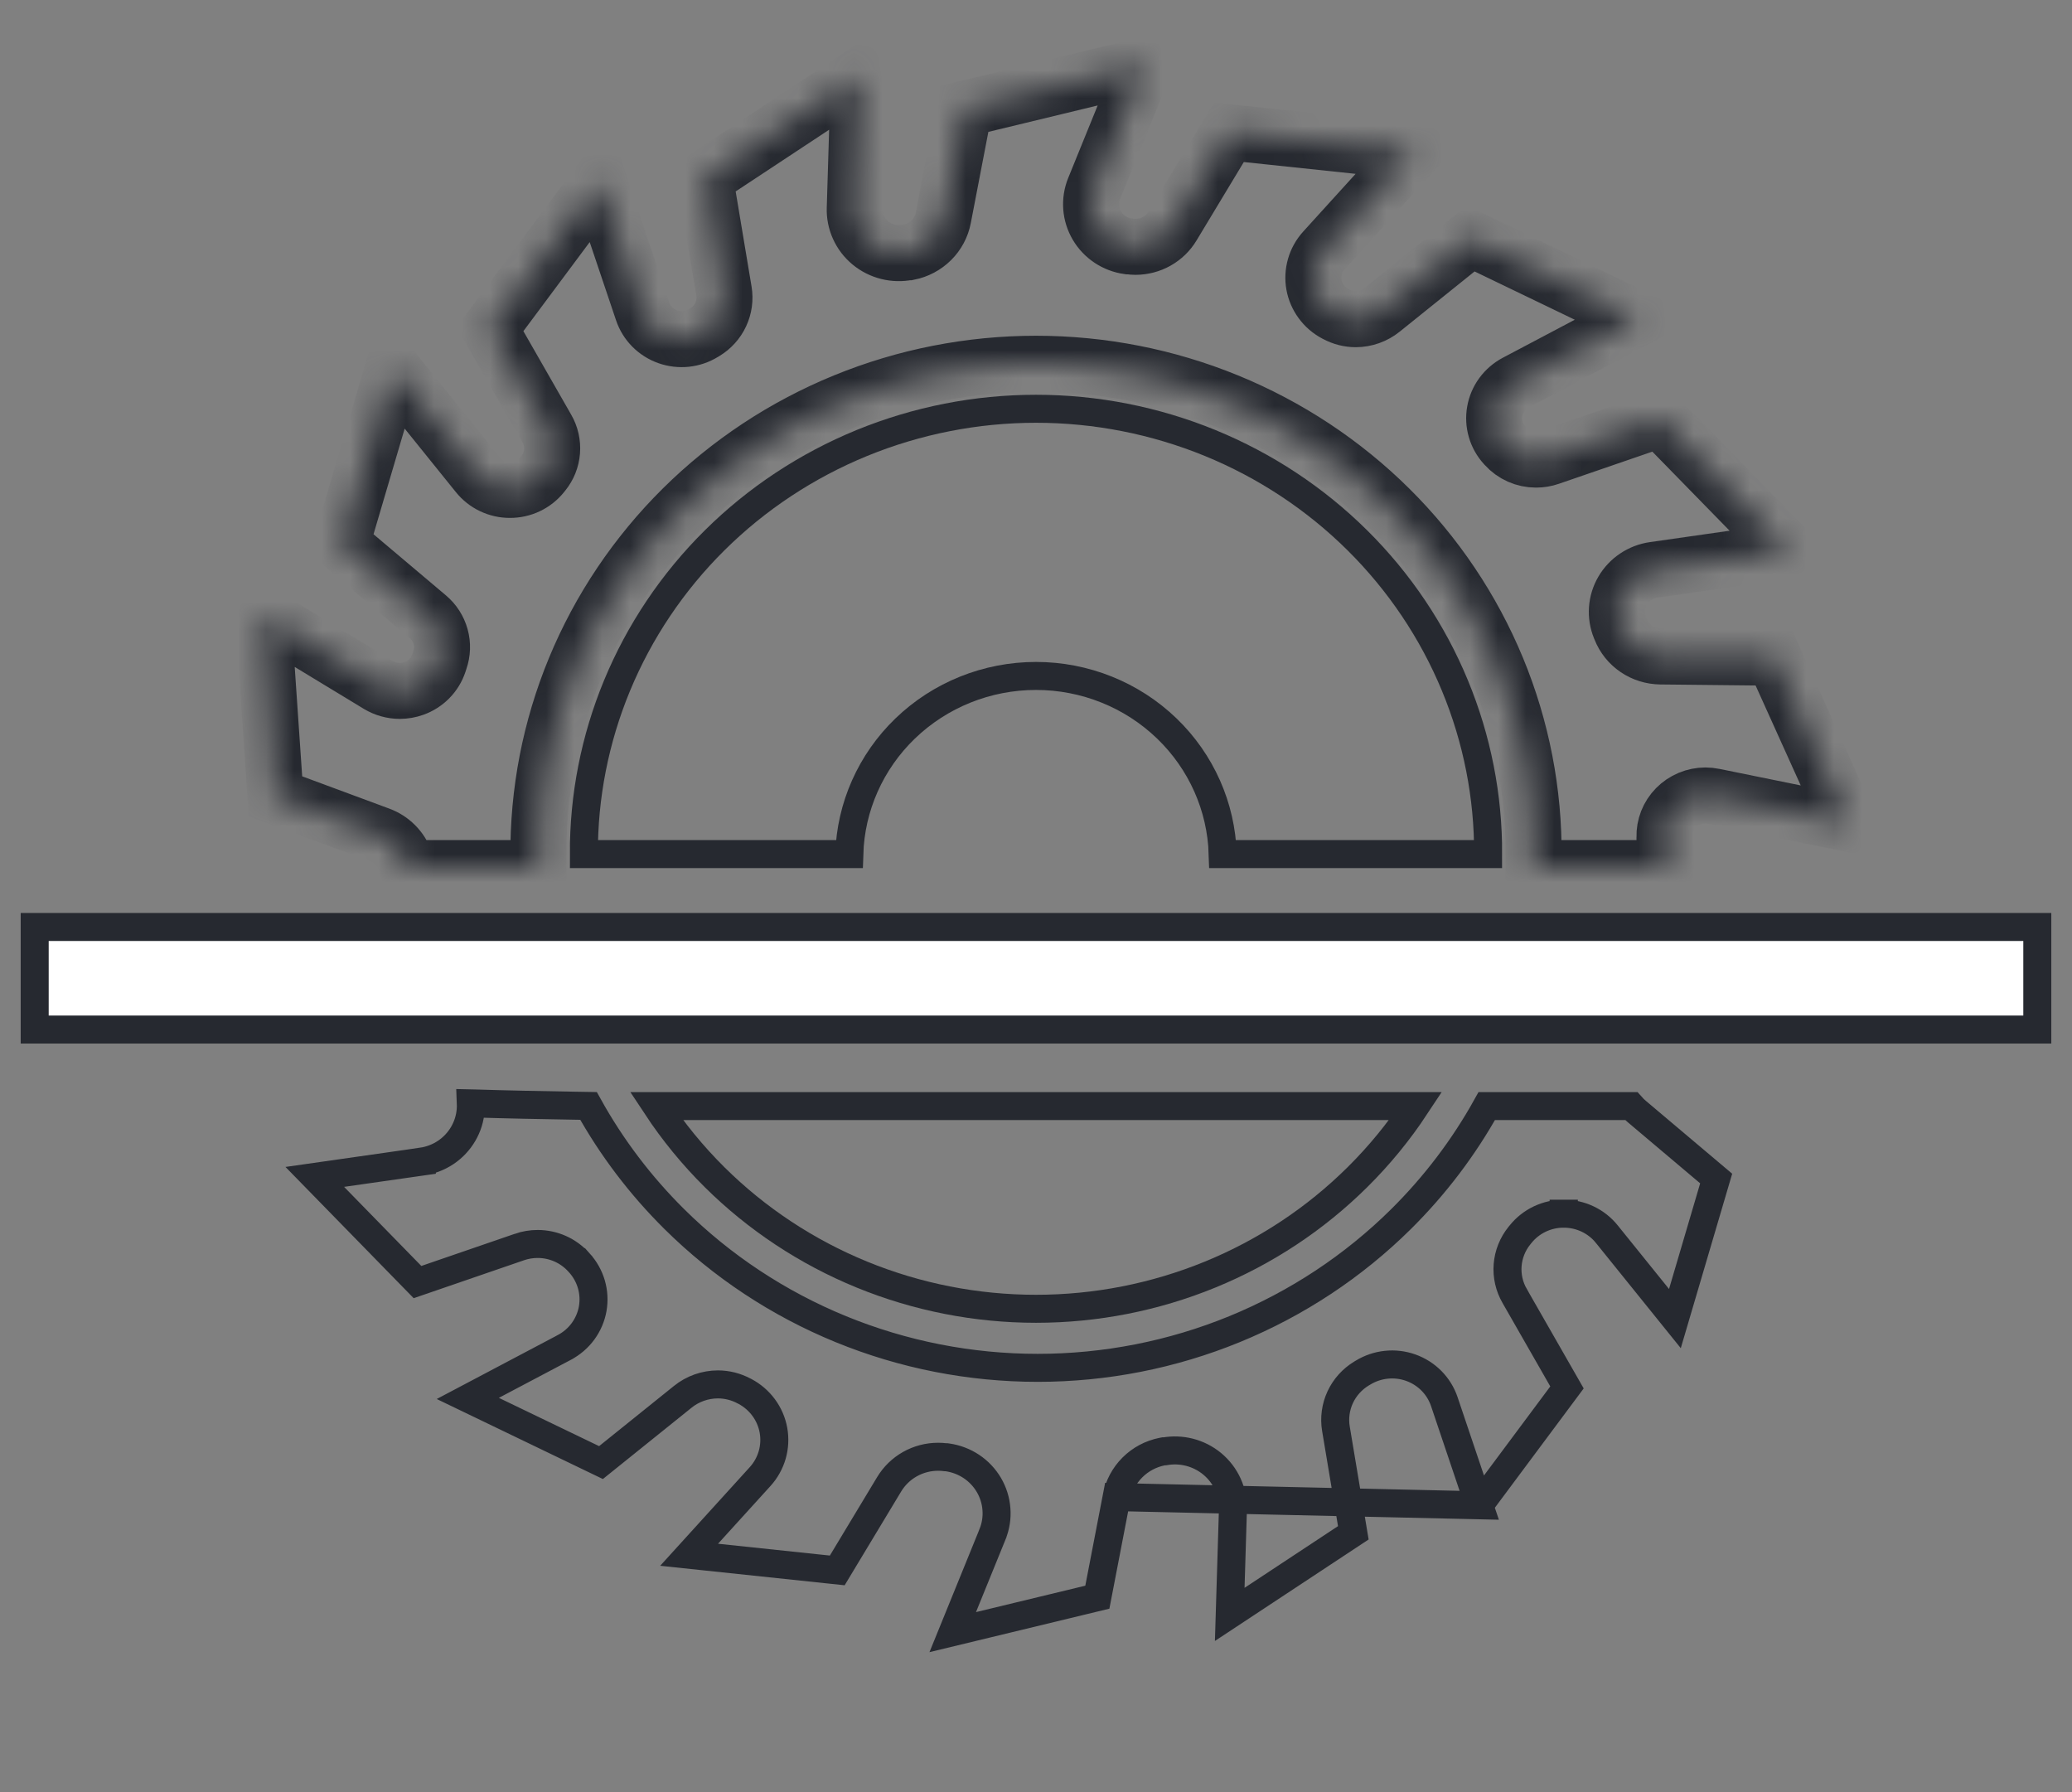
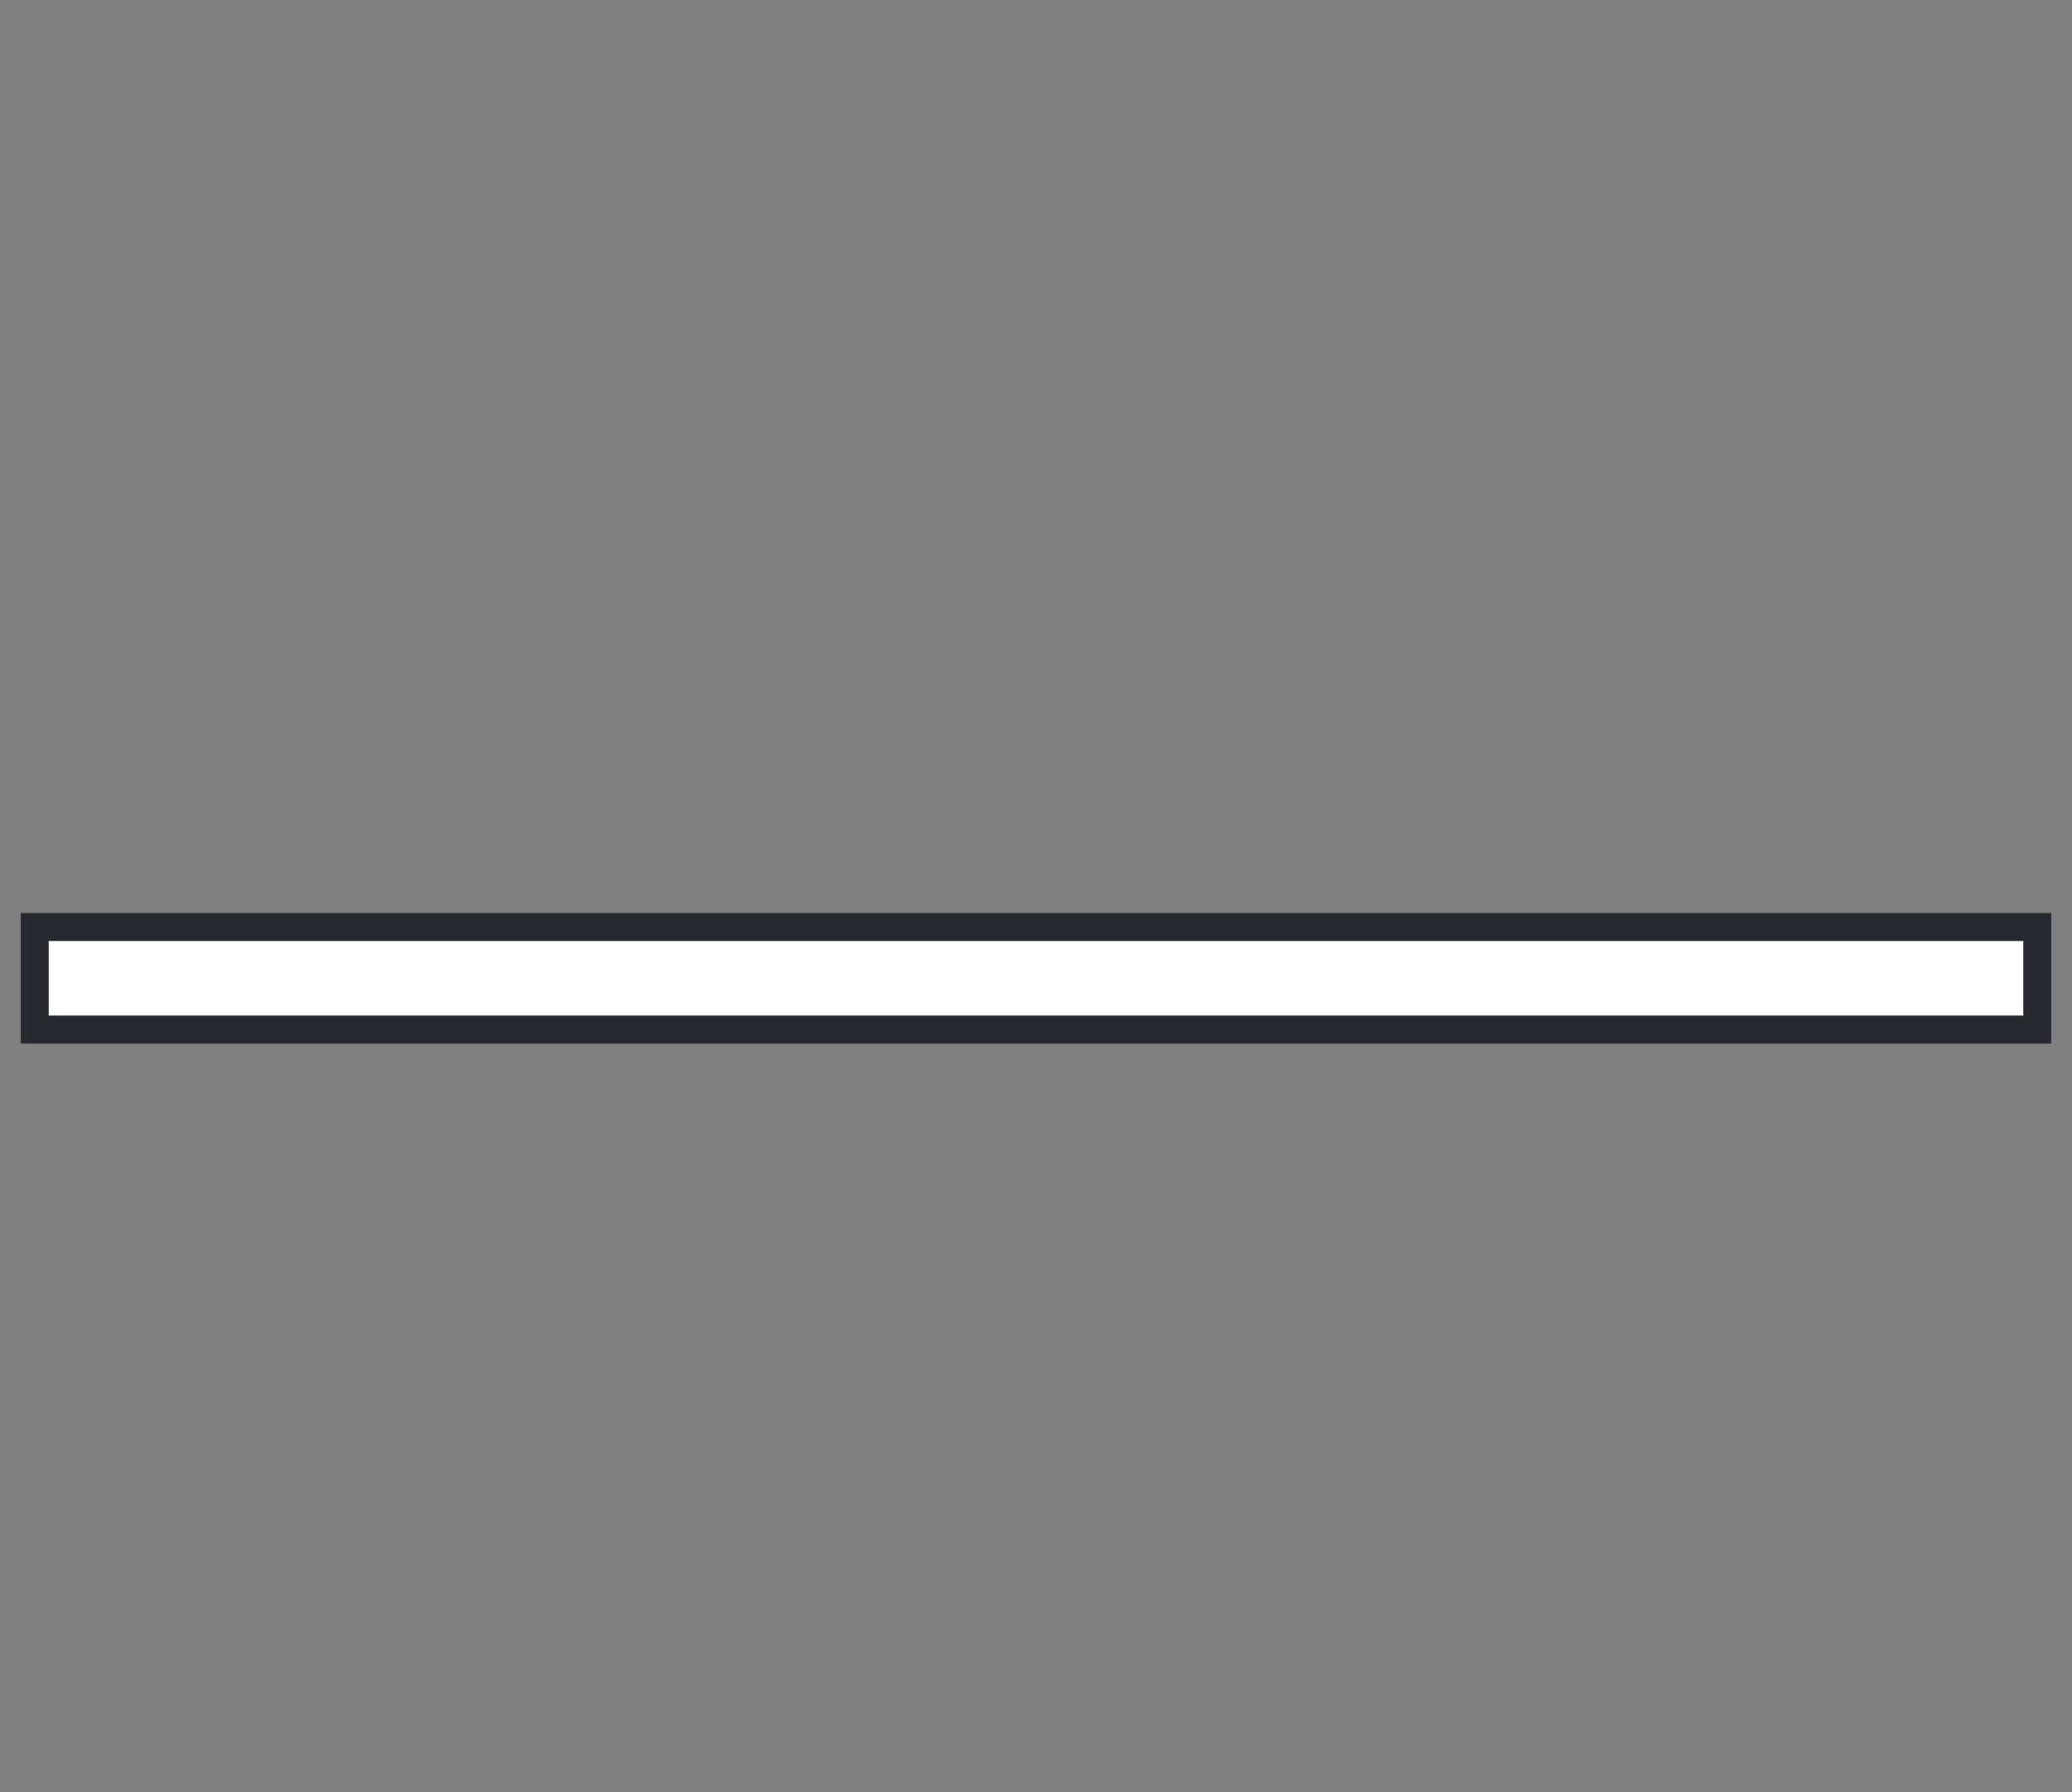
<svg xmlns="http://www.w3.org/2000/svg" width="74" height="64" viewBox="0 0 74 64" fill="none">
  <rect x="0" y="0" width="74" height="64" fill="#808080" stroke="none" />
-   <path d="M32.324 26.019C31.097 27.204 30.383 28.81 30.332 30.501H20.853C20.844 28.441 21.246 26.398 22.035 24.488C22.837 22.548 24.022 20.784 25.523 19.296C27.024 17.808 28.811 16.627 30.781 15.82C32.751 15.014 34.865 14.598 37 14.598C39.135 14.598 41.249 15.014 43.219 15.82C45.189 16.627 46.976 17.808 48.477 19.296C49.978 20.784 51.163 22.548 51.964 24.488C52.754 26.398 53.156 28.441 53.147 30.501H43.668C43.617 28.81 42.903 27.204 41.676 26.019C40.427 24.813 38.748 24.139 37 24.139C35.252 24.139 33.573 24.813 32.324 26.019Z" stroke="#262930" stroke-miterlimit="10" />
  <mask id="path-2-inside-1_5623_11505" fill="white">
-     <path d="M19.229 31.001V30.599C19.207 28.294 19.65 26.008 20.533 23.872C21.416 21.737 22.722 19.795 24.374 18.157C26.027 16.52 27.993 15.22 30.16 14.333C32.327 13.446 34.652 12.99 37 12.99C39.348 12.99 41.673 13.446 43.84 14.333C46.007 15.22 47.974 16.52 49.626 18.157C51.278 19.795 52.584 21.737 53.467 23.872C54.35 26.008 54.793 28.294 54.771 30.599V31.001H59.703L59.521 30.47C59.475 30.334 59.449 30.191 59.446 30.048V29.891C59.44 29.699 59.474 29.507 59.544 29.328C59.615 29.148 59.722 28.984 59.858 28.846C59.994 28.708 60.157 28.598 60.338 28.522C60.518 28.447 60.712 28.408 60.908 28.407C61.01 28.408 61.111 28.418 61.21 28.439L66.027 29.418L63.348 23.485L59.301 23.443C58.993 23.439 58.693 23.345 58.44 23.173C58.187 23.001 57.992 22.759 57.88 22.477L57.855 22.417C57.768 22.204 57.731 21.975 57.747 21.746C57.764 21.517 57.833 21.295 57.949 21.096C58.066 20.896 58.227 20.726 58.42 20.597C58.613 20.468 58.834 20.383 59.065 20.35L63.865 19.664L59.285 14.977L55.35 16.331C55.191 16.386 55.025 16.413 54.857 16.413C54.65 16.413 54.446 16.37 54.258 16.287C54.07 16.203 53.901 16.082 53.765 15.93L53.739 15.902C53.59 15.739 53.481 15.545 53.42 15.335C53.358 15.124 53.346 14.903 53.385 14.687C53.423 14.472 53.51 14.268 53.64 14.09C53.771 13.912 53.94 13.766 54.136 13.662L58.462 11.377L52.529 8.519L49.362 11.065C49.096 11.28 48.763 11.398 48.418 11.399C48.174 11.398 47.935 11.337 47.721 11.222L47.688 11.205C47.49 11.1 47.319 10.952 47.188 10.773C47.056 10.594 46.967 10.388 46.928 10.171C46.889 9.954 46.901 9.73 46.962 9.518C47.023 9.306 47.132 9.11 47.281 8.945L50.481 5.421L43.894 4.725L41.877 8.071C41.742 8.297 41.548 8.485 41.317 8.615C41.085 8.746 40.822 8.814 40.555 8.815C40.479 8.814 40.404 8.809 40.329 8.797H40.291C40.059 8.764 39.839 8.68 39.646 8.552C39.453 8.423 39.292 8.254 39.175 8.055C39.058 7.857 38.988 7.635 38.971 7.407C38.954 7.178 38.989 6.949 39.075 6.736L40.864 2.336L34.438 3.889L33.689 7.78C33.631 8.082 33.483 8.361 33.263 8.579C33.043 8.798 32.762 8.948 32.455 9.009H32.415C32.182 9.055 31.941 9.05 31.711 8.992C31.48 8.934 31.266 8.826 31.084 8.675C30.903 8.525 30.758 8.336 30.662 8.122C30.565 7.909 30.519 7.677 30.527 7.444L30.67 2.736L25.18 6.36L25.855 10.397C25.902 10.68 25.862 10.97 25.741 11.23C25.62 11.491 25.422 11.71 25.174 11.86L25.123 11.89C24.935 12.006 24.722 12.079 24.501 12.103C24.279 12.126 24.056 12.1 23.847 12.026C23.637 11.952 23.448 11.832 23.293 11.676C23.138 11.52 23.021 11.331 22.951 11.123L21.399 6.517L17.499 11.754L19.531 15.304C19.674 15.551 19.739 15.835 19.717 16.119C19.695 16.403 19.587 16.674 19.406 16.897L19.366 16.946C19.229 17.118 19.054 17.256 18.854 17.352C18.654 17.447 18.434 17.496 18.212 17.495C17.991 17.496 17.772 17.447 17.573 17.352C17.374 17.258 17.199 17.119 17.062 16.949L14.033 13.192L12.196 19.422L15.28 22.025C15.501 22.211 15.66 22.459 15.736 22.735C15.813 23.011 15.803 23.303 15.708 23.574C15.696 23.61 15.684 23.648 15.672 23.684C15.603 23.89 15.487 24.079 15.333 24.235C15.179 24.391 14.99 24.511 14.782 24.585C14.62 24.643 14.45 24.672 14.278 24.673C14.006 24.672 13.739 24.597 13.508 24.457L9.396 21.962L9.839 28.437L13.559 29.816C13.77 29.894 13.961 30.016 14.118 30.175C14.276 30.333 14.396 30.524 14.47 30.733L14.563 31.001H19.229Z" />
-   </mask>
-   <path d="M19.229 31.001V30.599C19.207 28.294 19.65 26.008 20.533 23.872C21.416 21.737 22.722 19.795 24.374 18.157C26.027 16.52 27.993 15.22 30.16 14.333C32.327 13.446 34.652 12.99 37 12.99C39.348 12.99 41.673 13.446 43.84 14.333C46.007 15.22 47.974 16.52 49.626 18.157C51.278 19.795 52.584 21.737 53.467 23.872C54.35 26.008 54.793 28.294 54.771 30.599V31.001H59.703L59.521 30.47C59.475 30.334 59.449 30.191 59.446 30.048V29.891C59.44 29.699 59.474 29.507 59.544 29.328C59.615 29.148 59.722 28.984 59.858 28.846C59.994 28.708 60.157 28.598 60.338 28.522C60.518 28.447 60.712 28.408 60.908 28.407C61.01 28.408 61.111 28.418 61.21 28.439L66.027 29.418L63.348 23.485L59.301 23.443C58.993 23.439 58.693 23.345 58.44 23.173C58.187 23.001 57.992 22.759 57.88 22.477L57.855 22.417C57.768 22.204 57.731 21.975 57.747 21.746C57.764 21.517 57.833 21.295 57.949 21.096C58.066 20.896 58.227 20.726 58.42 20.597C58.613 20.468 58.834 20.383 59.065 20.35L63.865 19.664L59.285 14.977L55.35 16.331C55.191 16.386 55.025 16.413 54.857 16.413C54.65 16.413 54.446 16.37 54.258 16.287C54.07 16.203 53.901 16.082 53.765 15.93L53.739 15.902C53.59 15.739 53.481 15.545 53.42 15.335C53.358 15.124 53.346 14.903 53.385 14.687C53.423 14.472 53.51 14.268 53.64 14.09C53.771 13.912 53.94 13.766 54.136 13.662L58.462 11.377L52.529 8.519L49.362 11.065C49.096 11.28 48.763 11.398 48.418 11.399C48.174 11.398 47.935 11.337 47.721 11.222L47.688 11.205C47.49 11.1 47.319 10.952 47.188 10.773C47.056 10.594 46.967 10.388 46.928 10.171C46.889 9.954 46.901 9.73 46.962 9.518C47.023 9.306 47.132 9.11 47.281 8.945L50.481 5.421L43.894 4.725L41.877 8.071C41.742 8.297 41.548 8.485 41.317 8.615C41.085 8.746 40.822 8.814 40.555 8.815C40.479 8.814 40.404 8.809 40.329 8.797H40.291C40.059 8.764 39.839 8.68 39.646 8.552C39.453 8.423 39.292 8.254 39.175 8.055C39.058 7.857 38.988 7.635 38.971 7.407C38.954 7.178 38.989 6.949 39.075 6.736L40.864 2.336L34.438 3.889L33.689 7.78C33.631 8.082 33.483 8.361 33.263 8.579C33.043 8.798 32.762 8.948 32.455 9.009H32.415C32.182 9.055 31.941 9.05 31.711 8.992C31.48 8.934 31.266 8.826 31.084 8.675C30.903 8.525 30.758 8.336 30.662 8.122C30.565 7.909 30.519 7.677 30.527 7.444L30.67 2.736L25.18 6.36L25.855 10.397C25.902 10.68 25.862 10.97 25.741 11.23C25.62 11.491 25.422 11.71 25.174 11.86L25.123 11.89C24.935 12.006 24.722 12.079 24.501 12.103C24.279 12.126 24.056 12.1 23.847 12.026C23.637 11.952 23.448 11.832 23.293 11.676C23.138 11.52 23.021 11.331 22.951 11.123L21.399 6.517L17.499 11.754L19.531 15.304C19.674 15.551 19.739 15.835 19.717 16.119C19.695 16.403 19.587 16.674 19.406 16.897L19.366 16.946C19.229 17.118 19.054 17.256 18.854 17.352C18.654 17.447 18.434 17.496 18.212 17.495C17.991 17.496 17.772 17.447 17.573 17.352C17.374 17.258 17.199 17.119 17.062 16.949L14.033 13.192L12.196 19.422L15.28 22.025C15.501 22.211 15.66 22.459 15.736 22.735C15.813 23.011 15.803 23.303 15.708 23.574C15.696 23.61 15.684 23.648 15.672 23.684C15.603 23.89 15.487 24.079 15.333 24.235C15.179 24.391 14.99 24.511 14.782 24.585C14.62 24.643 14.45 24.672 14.278 24.673C14.006 24.672 13.739 24.597 13.508 24.457L9.396 21.962L9.839 28.437L13.559 29.816C13.77 29.894 13.961 30.016 14.118 30.175C14.276 30.333 14.396 30.524 14.47 30.733L14.563 31.001H19.229Z" stroke="#262930" stroke-width="2" stroke-miterlimit="10" mask="url(#path-2-inside-1_5623_11505)" />
-   <path d="M48.477 42.041C49.261 41.265 49.958 40.413 50.56 39.5H23.441C24.043 40.413 24.74 41.265 25.523 42.041C27.024 43.529 28.811 44.711 30.781 45.517C32.752 46.324 34.865 46.739 37 46.739C39.135 46.739 41.249 46.324 43.219 45.517C45.189 44.711 46.976 43.529 48.477 42.041Z" stroke="#262930" stroke-miterlimit="10" />
-   <path d="M52.83 53.756L51.583 50.055C51.583 50.055 51.583 50.055 51.583 50.055C51.488 49.774 51.331 49.52 51.122 49.309C50.913 49.099 50.66 48.939 50.38 48.84C50.1 48.741 49.801 48.706 49.506 48.738C49.213 48.769 48.931 48.865 48.68 49.018L48.634 49.045L48.634 49.045L48.627 49.049C48.295 49.25 48.029 49.544 47.865 49.896C47.702 50.248 47.648 50.64 47.712 51.023L47.712 51.023L48.333 54.739L43.919 57.653L44.033 53.911C44.033 53.911 44.033 53.91 44.033 53.91C44.043 53.6 43.982 53.292 43.854 53.009C43.726 52.726 43.534 52.476 43.295 52.277C43.055 52.078 42.773 51.936 42.471 51.86C42.185 51.789 41.888 51.778 41.599 51.829H41.556L41.508 51.838C41.105 51.918 40.734 52.114 40.444 52.404C40.154 52.693 39.957 53.061 39.88 53.463L52.83 53.756ZM52.83 53.756L55.964 49.547L54.097 46.285C54.096 46.284 54.096 46.284 54.096 46.283C53.902 45.949 53.814 45.564 53.844 45.179C53.875 44.794 54.021 44.427 54.265 44.126L54.267 44.123L54.267 44.123L54.305 44.077C54.489 43.847 54.724 43.661 54.991 43.534C55.258 43.407 55.552 43.341 55.848 43.342M52.83 53.756L39.88 53.464L39.191 57.038L34.026 58.286L35.448 54.79L35.448 54.788C35.563 54.504 35.611 54.198 35.587 53.893C35.565 53.588 35.471 53.292 35.316 53.028C35.16 52.764 34.946 52.539 34.691 52.369C34.435 52.199 34.144 52.089 33.84 52.045L33.805 52.04H33.769H33.766C33.68 52.029 33.593 52.023 33.507 52.023L33.504 52.023C33.152 52.023 32.805 52.114 32.498 52.286C32.191 52.459 31.935 52.708 31.754 53.009C31.754 53.009 31.754 53.009 31.754 53.009L29.902 56.082L24.611 55.523L27.149 52.729L27.15 52.728C27.35 52.507 27.496 52.243 27.579 51.958C27.661 51.672 27.676 51.371 27.624 51.078C27.571 50.785 27.452 50.508 27.275 50.268C27.099 50.028 26.87 49.831 26.607 49.691L26.607 49.691L26.601 49.688L26.571 49.673C26.286 49.521 25.968 49.44 25.644 49.439L25.641 49.439C25.183 49.44 24.739 49.596 24.384 49.883C24.384 49.883 24.384 49.883 24.384 49.883L21.464 52.231L16.707 49.94L20.157 48.118L20.158 48.117C20.42 47.978 20.648 47.782 20.823 47.543C20.998 47.304 21.116 47.029 21.168 46.737C21.219 46.446 21.203 46.147 21.12 45.863C21.037 45.579 20.89 45.318 20.691 45.099C20.69 45.099 20.69 45.099 20.69 45.099L20.667 45.073C20.666 45.073 20.666 45.072 20.666 45.072C20.482 44.868 20.256 44.705 20.004 44.593C19.752 44.482 19.479 44.424 19.203 44.424H19.203C18.98 44.424 18.758 44.461 18.547 44.534C18.547 44.534 18.547 44.534 18.546 44.535L14.911 45.785L11.242 42.029L15.066 41.483L15.066 41.482C15.371 41.438 15.662 41.327 15.918 41.156C16.174 40.985 16.387 40.759 16.542 40.494C16.697 40.23 16.79 39.933 16.811 39.627C16.817 39.552 16.818 39.477 16.815 39.402C16.867 39.403 16.921 39.405 16.977 39.407C17.463 39.423 18.107 39.439 18.748 39.453C19.389 39.466 20.03 39.478 20.51 39.486C20.712 39.49 20.885 39.493 21.019 39.495C21.84 40.974 22.87 42.334 24.082 43.535C25.781 45.219 27.803 46.555 30.031 47.467C32.258 48.379 34.647 48.848 37.06 48.848C39.472 48.848 41.862 48.379 44.089 47.467C46.316 46.555 48.338 45.219 50.038 43.535C51.248 42.336 52.278 40.977 53.098 39.5H53.102H53.107H53.112H53.116H53.121H53.126H53.131H53.136H53.141H53.146H53.151H53.157H53.162H53.167H53.173H53.178H53.184H53.189H53.195H53.2H53.206H53.212H53.218H53.224H53.23H53.236H53.242H53.248H53.254H53.26H53.266H53.273H53.279H53.285H53.292H53.298H53.305H53.312H53.318H53.325H53.332H53.339H53.346H53.353H53.36H53.367H53.374H53.381H53.389H53.396H53.404H53.411H53.419H53.426H53.434H53.441H53.449H53.457H53.465H53.473H53.481H53.489H53.498H53.506H53.514H53.523H53.531H53.539H53.548H53.557H53.565H53.574H53.583H53.592H53.601H53.61H53.619H53.628H53.638H53.647H53.656H53.666H53.675H53.685H53.694H53.704H53.714H53.724H53.734H53.744H53.754H53.764H53.775H53.785H53.795H53.806H53.816H53.827H53.837H53.848H53.859H53.87H53.881H53.892H53.903H53.914H53.926H53.937H53.948H53.96H53.971H53.983H53.995H54.007H54.019H54.031H54.043H54.055H54.067H54.079H54.092H54.104H54.117H54.129H54.142H54.155H54.167H54.18H54.193H54.206H54.22H54.233H54.246H54.26H54.273H54.287H54.3H54.314H54.328H54.342H54.356H54.37H54.384H54.398H54.413H54.427H54.442H54.456H54.471H54.486H54.501H54.516H54.531H54.546H54.561H54.576H54.592H54.607H54.623H54.639H54.654H54.67H54.686H54.702H54.718H54.734H54.751H54.767H54.783H54.8H54.817H54.833H54.85H54.867H54.884H54.901H54.919H54.936H54.953H54.971H54.988H55.006H55.024H55.042H55.06H55.078H55.096H55.114H55.133H55.151H55.169H55.188H55.207H55.226H55.245H55.264H55.283H55.302H55.321H55.341H55.36H55.38H55.4H55.42H55.44H55.459H55.48H55.5H55.52H55.541H55.561H55.582H55.603H55.623H55.644H55.666H55.687H55.708H55.729H55.751H55.772H55.794H55.816H55.838H55.86H55.882H55.904H55.926H55.949H55.971H55.994H56.017H56.04H56.063H56.086H56.109H56.132H56.156H56.179H56.203H56.226H56.25H56.274H56.298H56.322H56.347H56.371H56.396H56.42H56.445H56.47H56.495H56.52H56.545H56.57H56.596H56.621H56.647H56.673H56.698H56.724H56.751H56.777H56.803H56.83H56.856H56.883H56.91H56.936H56.964H56.991H57.018H57.045H57.073H57.1H57.128H57.156H57.184H57.212H57.24H57.269H57.297H57.326H57.354H57.383H57.412H57.441H57.47H57.5H57.529H57.559H57.588H57.618H57.648H57.678H57.708H57.738H57.769H57.799H57.83H57.861H57.892H57.923H57.954H57.985H58.017H58.048H58.08H58.112H58.144H58.176H58.208H58.24H58.258C58.319 39.569 58.386 39.635 58.458 39.695C58.458 39.695 58.458 39.695 58.458 39.695C58.458 39.695 58.458 39.695 58.458 39.695L61.292 42.087L59.818 47.089L57.388 44.076C57.388 44.076 57.387 44.075 57.387 44.075C57.203 43.845 56.968 43.66 56.702 43.534C56.435 43.407 56.143 43.342 55.848 43.342M55.848 43.342C55.849 43.342 55.849 43.342 55.85 43.342L55.848 43.842L55.846 43.342C55.847 43.342 55.848 43.342 55.848 43.342Z" stroke="#262930" stroke-miterlimit="10" />
+     </mask>
  <path d="M72.761 33.104H1.239V36.767H72.761V33.104Z" fill="white" stroke="#262930" stroke-miterlimit="10" />
</svg>